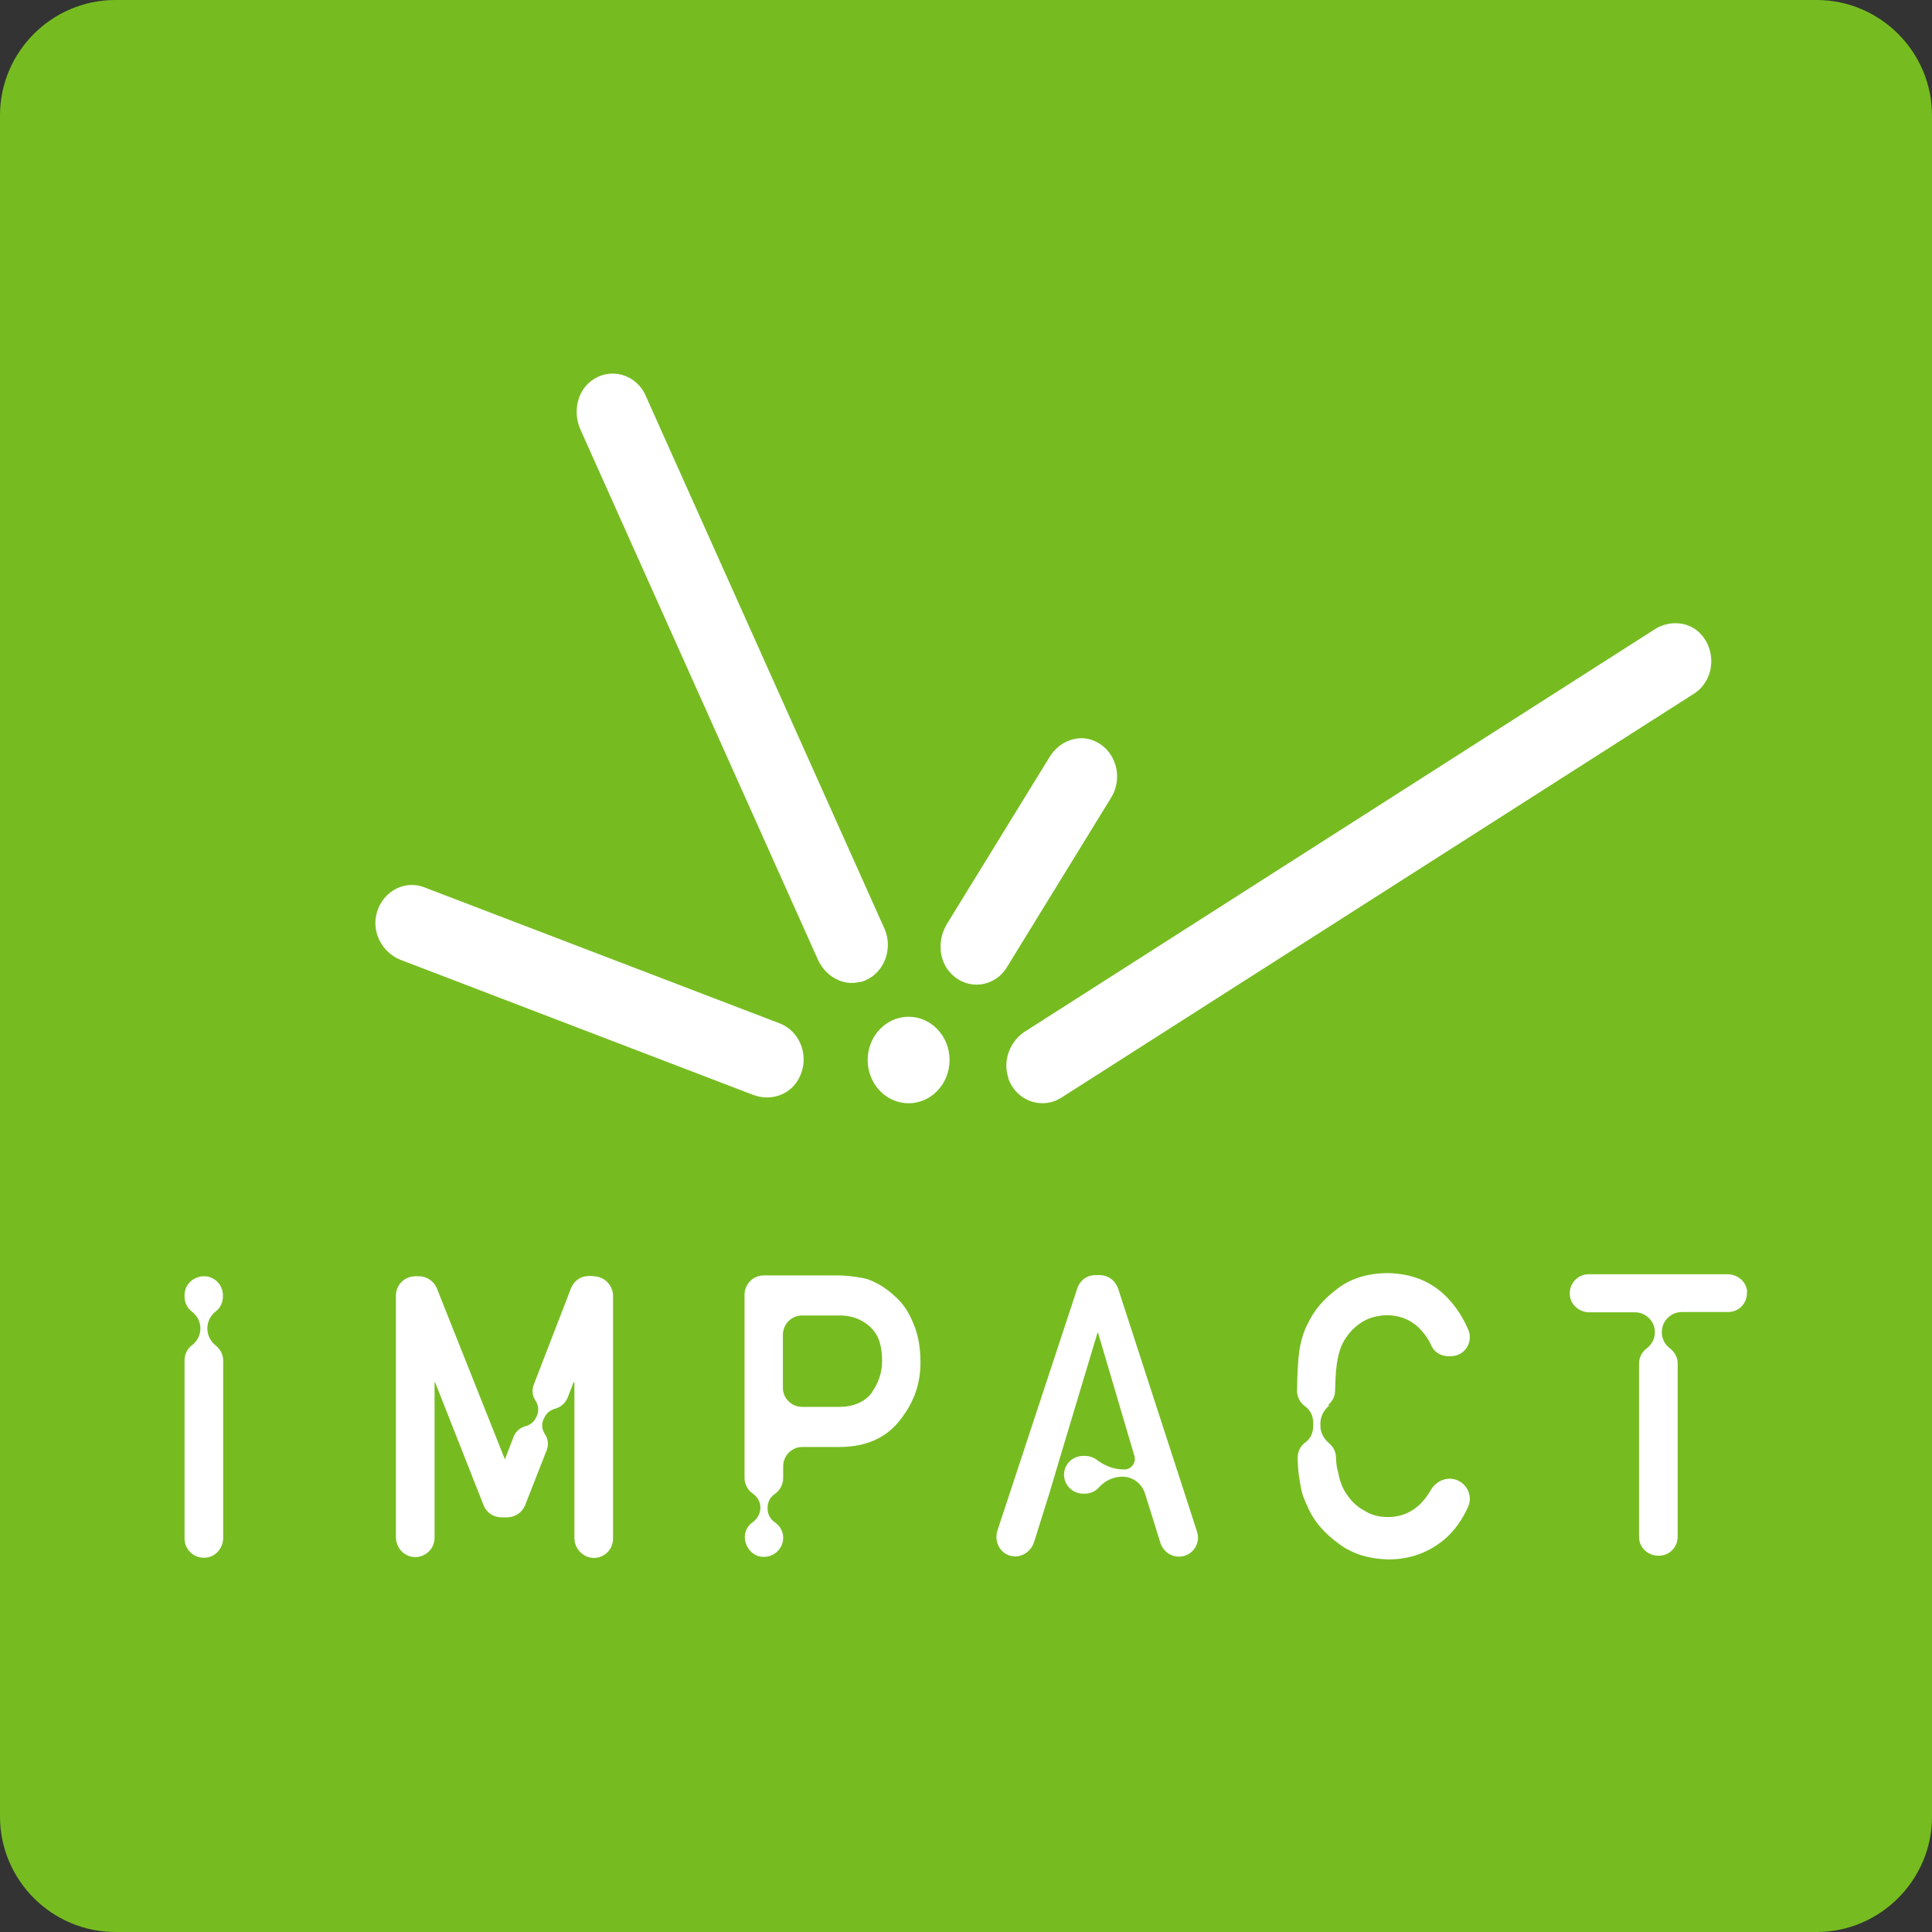
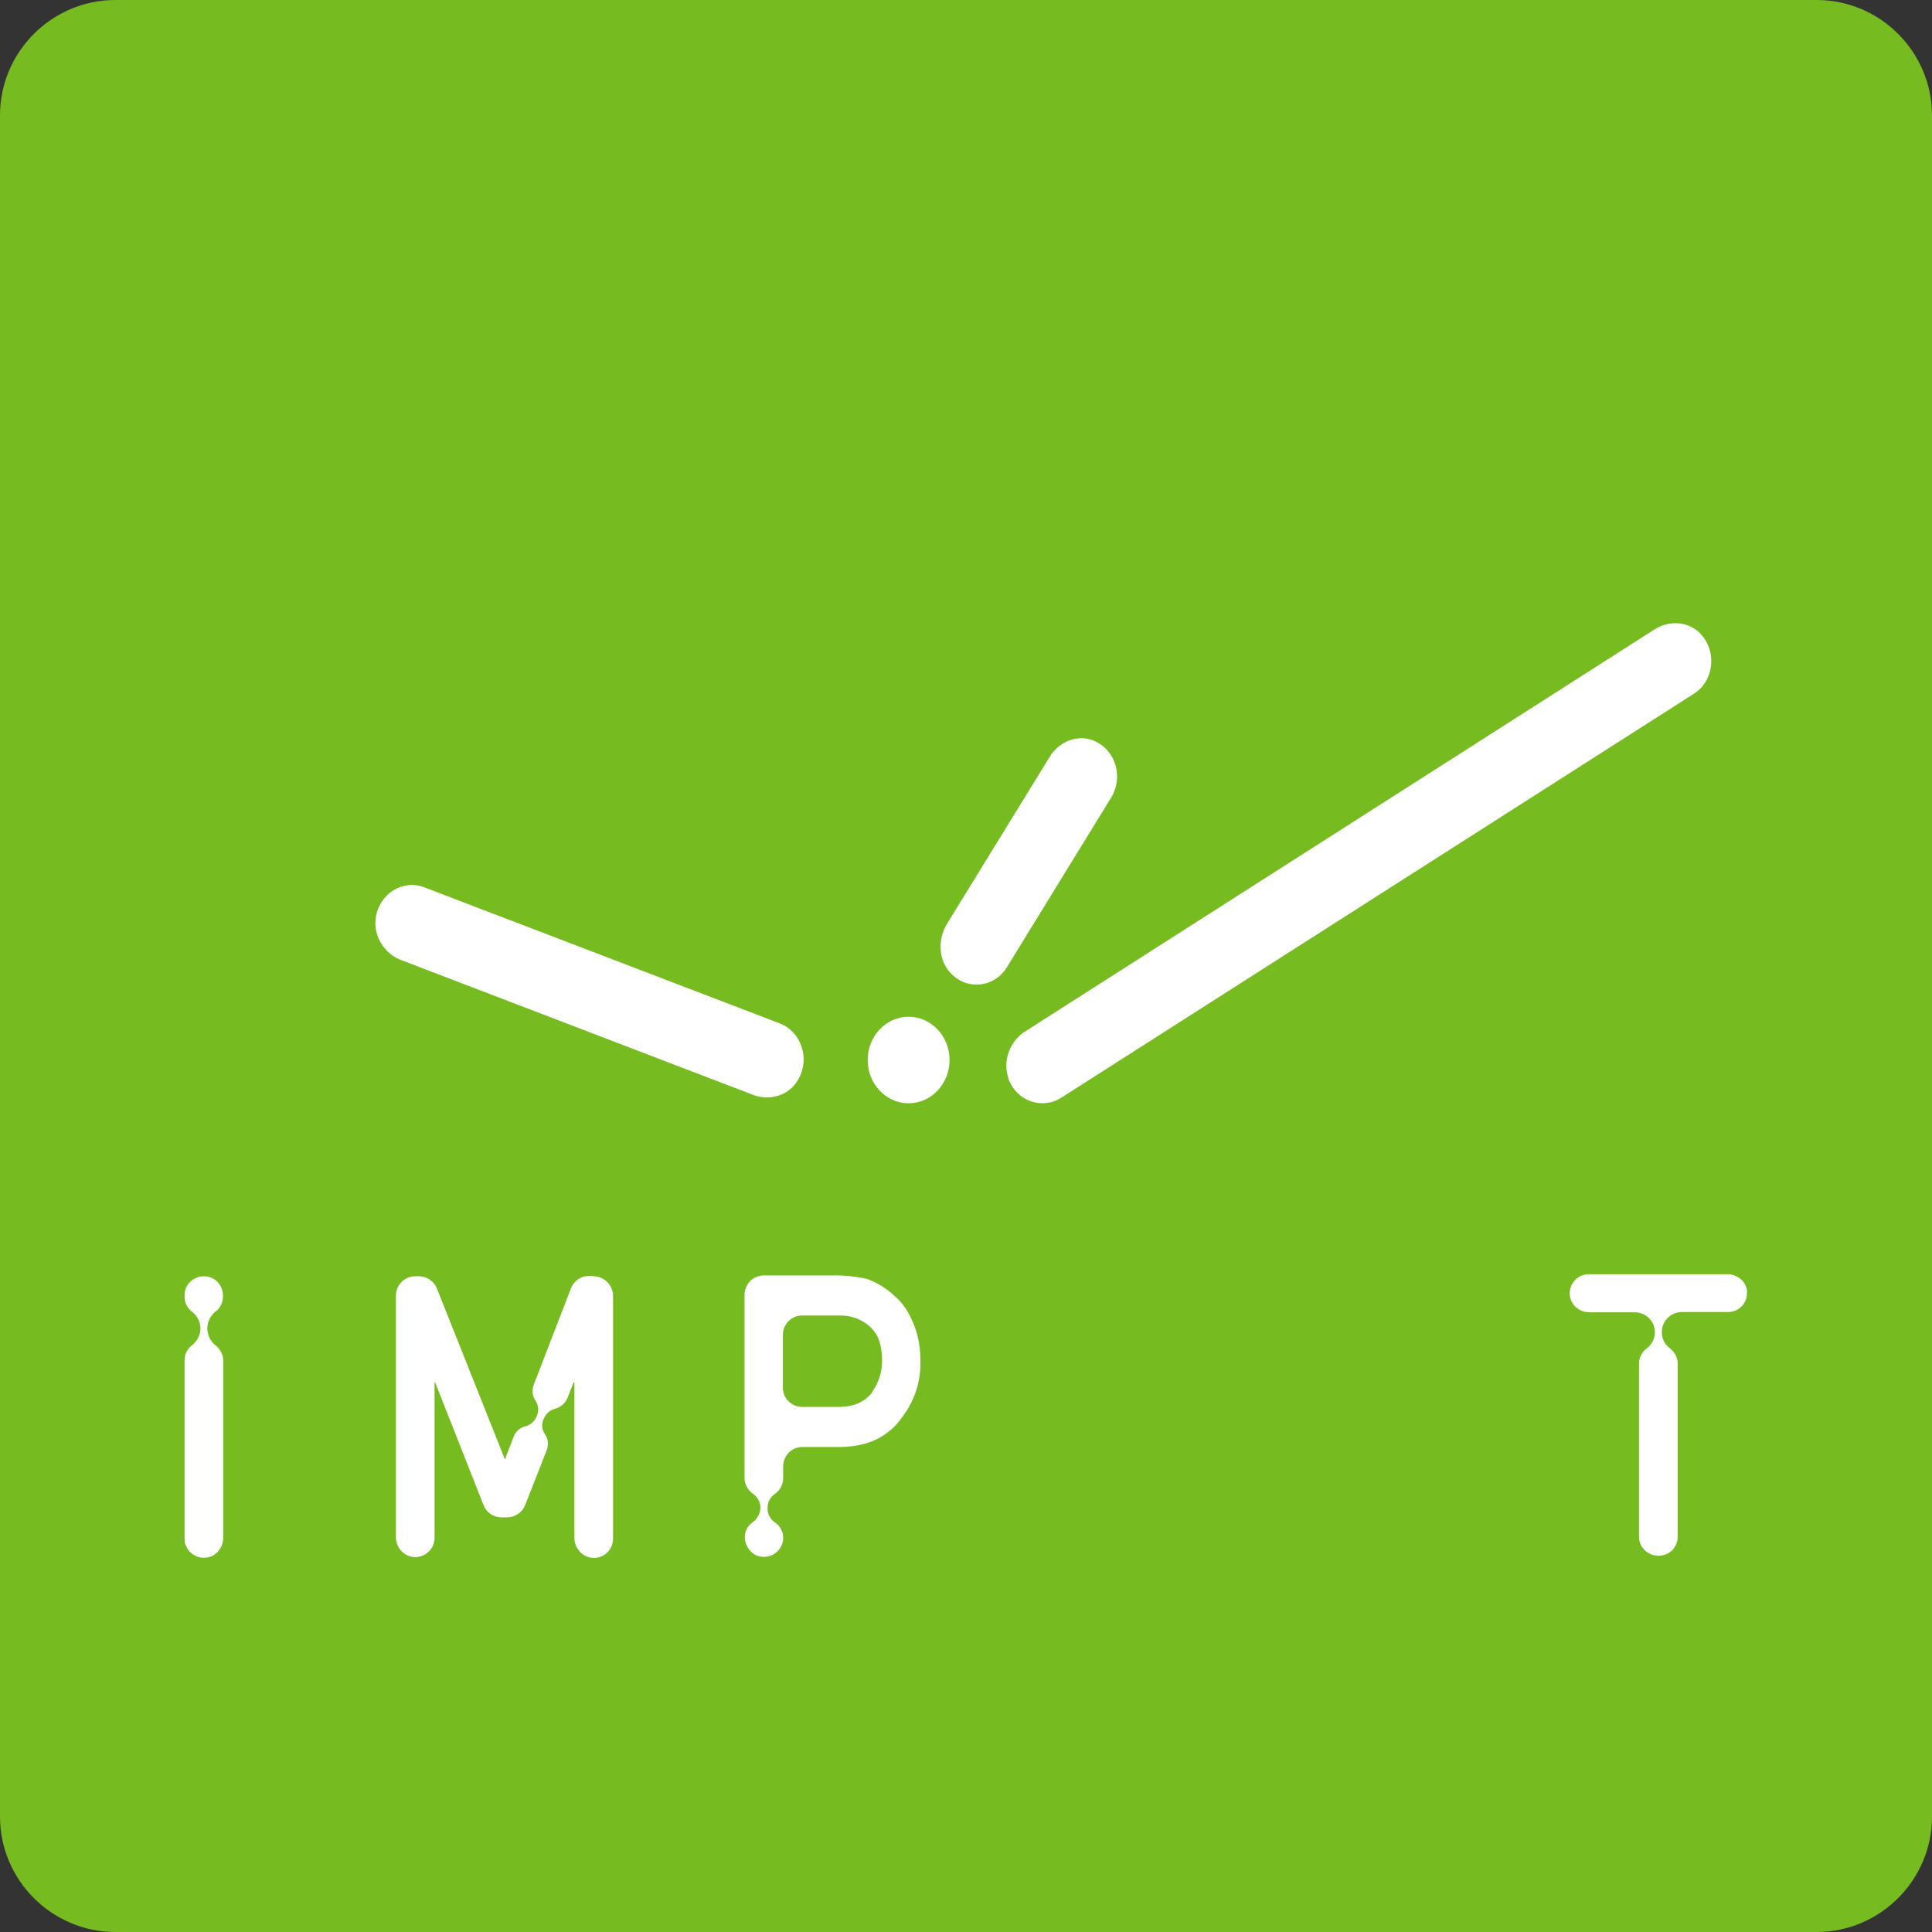
<svg xmlns="http://www.w3.org/2000/svg" id="Capa_1" viewBox="0 0 67 67">
  <rect x="0" y="0" width="67" height="67" fill="#333333" stroke="none" />
  <defs>
    <style>.cls-1{fill:#76bc21;}.cls-1,.cls-2{stroke-width:0px;}.cls-2{fill:#fff;}</style>
  </defs>
  <path class="cls-1" d="M0,4C0,1.8,1.8,0,4,0h59C65.2,0,67,1.8,67,4v59c0,2.2-1.8,4-4,4H4c-2.2,0-4-1.8-4-4V4Z" />
  <g id="Layer_1-2">
    <path class="cls-2" d="M7.48,46.66c-.18-.14-.29-.36-.29-.59s.11-.45.29-.59c.16-.12.25-.31.25-.52v-.04c0-.37-.3-.67-.67-.66s-.67.3-.66.67v.04c0,.21.1.4.26.52.18.14.29.35.29.58s-.11.44-.29.58c-.16.12-.26.31-.26.53v6.18c0,.38.33.69.72.66.35-.02.62-.33.62-.69v-6.15c0-.21-.11-.4-.26-.52h0Z" />
    <path class="cls-2" d="M30.99,44.91c-.32-.28-.63-.46-.94-.56-.03,0-.06-.02-.08-.02-.31-.06-.63-.1-.96-.1h-2.52c-.37,0-.67.3-.67.67v6.36c0,.22.12.42.29.54.16.11.26.29.26.48h0c0,.21-.11.4-.28.52-.25.18-.36.53-.15.88.09.14.22.25.38.29.44.11.84-.22.84-.64,0-.22-.11-.41-.28-.53-.16-.11-.26-.28-.26-.47v-.06c0-.19.1-.36.25-.46.17-.12.29-.32.29-.55v-.41c0-.37.3-.67.66-.67h1.36c.91-.02,1.59-.34,2.06-.97.46-.59.69-1.25.68-1.98,0-.54-.09-1-.27-1.39-.17-.41-.4-.72-.68-.94h0ZM30.25,48.28c-.25.33-.62.5-1.12.51h-1.31c-.37,0-.67-.3-.67-.66v-1.84c0-.37.3-.67.66-.67h1.26c.36-.01.68.08.95.27.18.12.32.28.42.48.1.22.15.5.15.83,0,.39-.12.75-.35,1.08h0Z" />
    <path class="cls-2" d="M20.55,44.25h-.13c-.28,0-.52.17-.62.43l-1.29,3.34c-.07.19-.05.39.06.55.1.15.12.33.06.5l-.03.07c-.07.16-.21.28-.38.32-.18.05-.34.18-.41.37l-.3.78h0l-2.36-5.93c-.1-.25-.35-.42-.62-.42h-.13c-.37,0-.67.3-.67.67v8.38c0,.37.29.68.66.69.37,0,.68-.29.68-.67v-5.39s.02,0,.02,0l1.68,4.26c.1.26.35.42.62.42h.2c.27,0,.52-.17.62-.42l.75-1.91c.07-.19.05-.39-.06-.55-.1-.15-.13-.33-.06-.5l.03-.06c.07-.17.21-.28.39-.33.18-.05.34-.18.42-.37l.21-.54h.03v5.4c0,.33.25.63.58.68.41.06.76-.26.76-.66v-8.43c-.01-.37-.31-.67-.68-.67h0Z" />
-     <path class="cls-2" d="M38.77,44.68c-.09-.27-.34-.46-.63-.46h-.15c-.29,0-.54.18-.63.46l-2.77,8.4c-.11.34.05.72.38.85.39.15.77-.09.89-.45l.53-1.69s0,0,0,0l.39-1.31s0,0,0,0l1.28-4.26h.02l1.26,4.27c.07.24-.11.47-.35.47h-.02c-.34,0-.67-.13-.94-.34-.11-.08-.25-.13-.4-.13h-.07c-.36,0-.66.29-.66.65s.29.65.65.66h.07c.19,0,.37-.08.49-.22.21-.23.5-.37.81-.37.37,0,.68.24.79.59,0,0,0,0,0,0l.53,1.7c.08.26.31.46.59.48.48.04.83-.42.68-.87l-2.74-8.44Z" />
-     <path class="cls-2" d="M46.07,48.71c.14-.12.23-.29.23-.49.01-.53.04-.85.09-1.09.06-.33.17-.6.34-.81.14-.2.33-.37.55-.5.23-.13.49-.2.81-.21.43,0,.79.14,1.09.41.19.19.35.4.46.65.1.22.33.36.57.36h.11c.47,0,.78-.48.6-.91-.18-.43-.43-.81-.75-1.14-.54-.55-1.23-.82-2.07-.83-.69.01-1.27.19-1.73.55-.47.35-.81.75-1.02,1.21-.13.24-.23.55-.29.93-.04.28-.07.7-.08,1.38,0,.23.11.43.28.55.18.13.28.34.28.56v.13c0,.22-.09.43-.27.56-.17.12-.28.33-.27.56.02.51.04.57.08.81.03.21.07.38.12.52.05.13.11.27.18.42.21.45.56.85,1.03,1.19.46.36,1.04.54,1.73.56.76,0,1.42-.24,1.98-.72.33-.29.59-.66.79-1.1.21-.46-.14-.98-.64-.98-.27,0-.51.16-.65.39-.36.63-.86.94-1.49.94-.31,0-.58-.07-.81-.22-.23-.12-.42-.29-.56-.49-.17-.21-.29-.49-.35-.82-.04-.19-.06-.16-.08-.54,0-.2-.1-.37-.24-.49-.18-.15-.3-.37-.3-.6v-.09c0-.24.12-.46.3-.61h0Z" />
    <path class="cls-2" d="M60.59,44.8c-.02-.35-.33-.61-.68-.61h-4.82c-.38,0-.68.33-.65.71.02.35.33.61.68.61h1.58c.38,0,.69.31.69.69,0,.21-.1.42-.27.55-.17.12-.28.32-.28.54v6.01c0,.36.3.65.67.65h.02c.36,0,.65-.29.65-.66v-6.01c0-.22-.12-.41-.28-.53-.17-.13-.27-.33-.27-.55,0-.39.31-.7.7-.7h1.6c.38,0,.68-.32.65-.7h0Z" />
    <path class="cls-2" d="M34.97,37.38c-.21-.6.06-1.28.58-1.61l21.84-13.95c.52-.33,1.22-.27,1.62.2.55.64.4,1.62-.27,2.04l-21.94,14.01c-.67.42-1.56.12-1.84-.69h0Z" />
-     <path class="cls-2" d="M29.82,34.05c-.59.16-1.2-.2-1.46-.78l-8.23-18.37c-.26-.58-.13-1.3.36-1.68.66-.51,1.57-.25,1.9.5l8.28,18.48c.33.74-.04,1.65-.84,1.86h0Z" />
    <path class="cls-2" d="M27.68,37.44c-.31.55-.98.75-1.56.53l-12.22-4.68c-.57-.22-.96-.83-.87-1.46.13-.86.95-1.34,1.68-1.06l12.33,4.72c.73.28,1.07,1.2.64,1.95h0Z" />
    <path class="cls-2" d="M32.98,33.76c-.44-.45-.47-1.18-.14-1.72l3.56-5.79c.33-.54.98-.8,1.54-.56.76.32,1.02,1.27.6,1.96l-3.62,5.89c-.42.69-1.35.83-1.94.22h0Z" />
    <ellipse class="cls-2" cx="31.51" cy="36.76" rx="1.42" ry="1.5" />
  </g>
</svg>